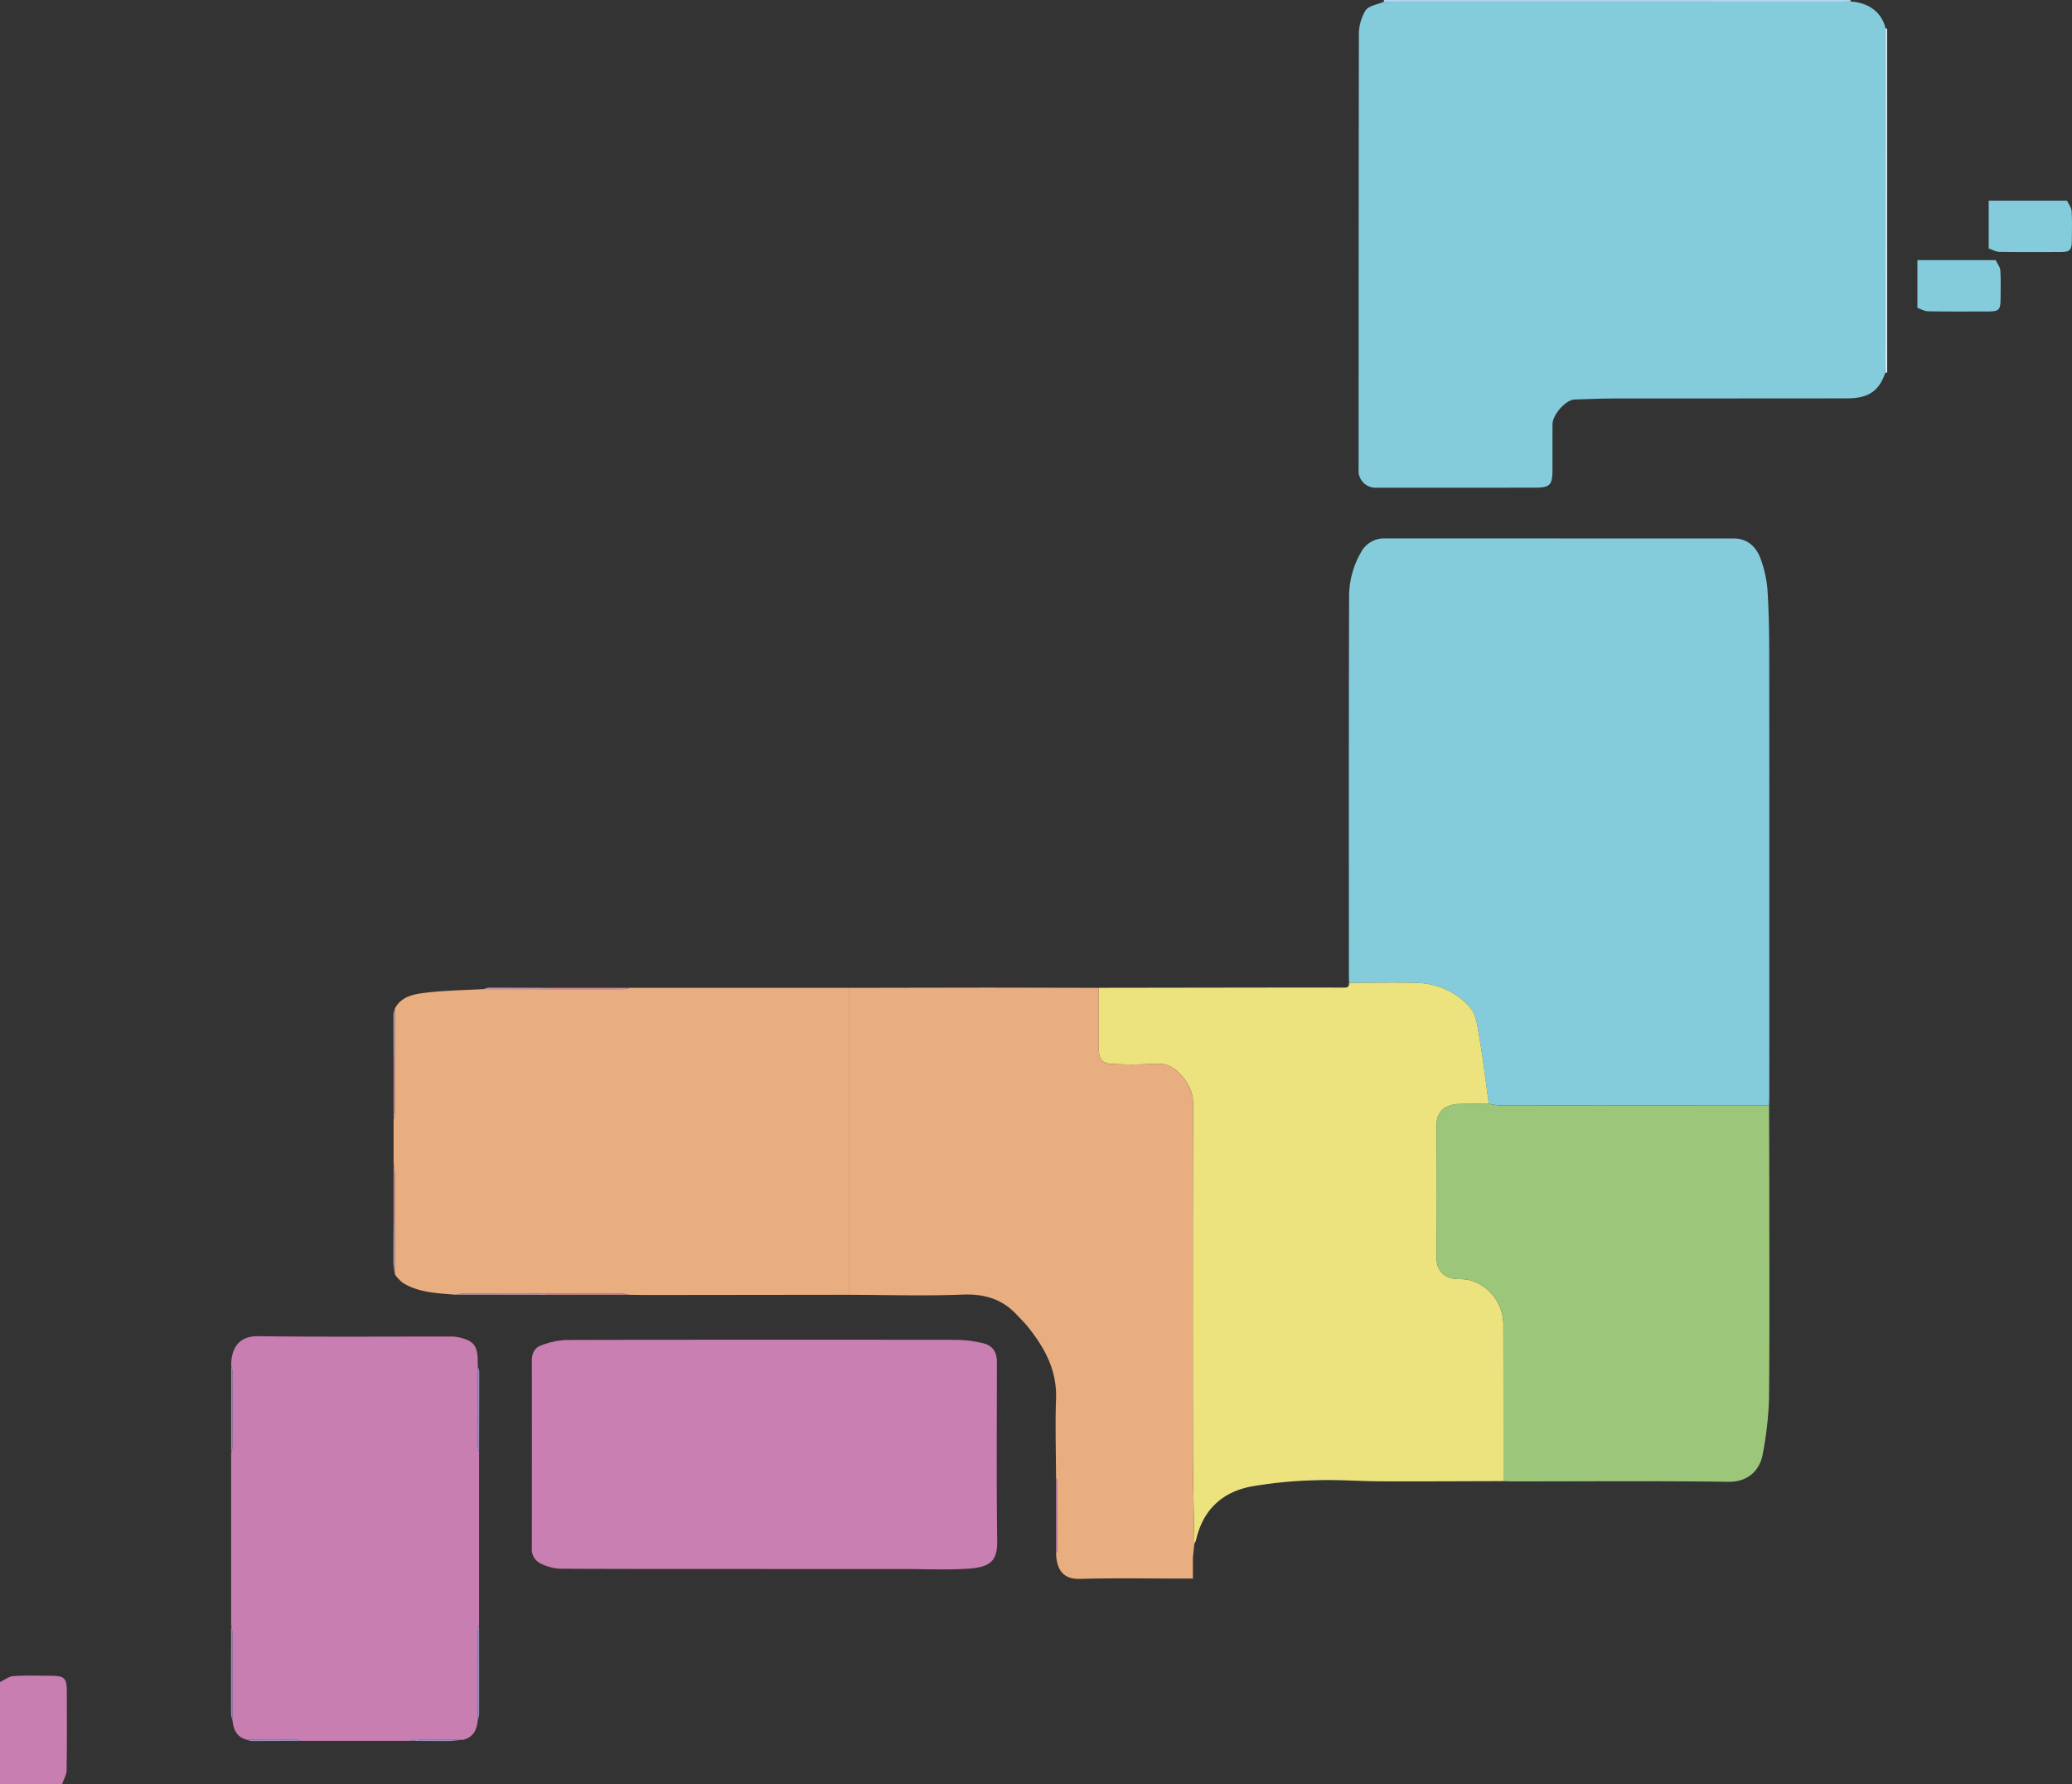
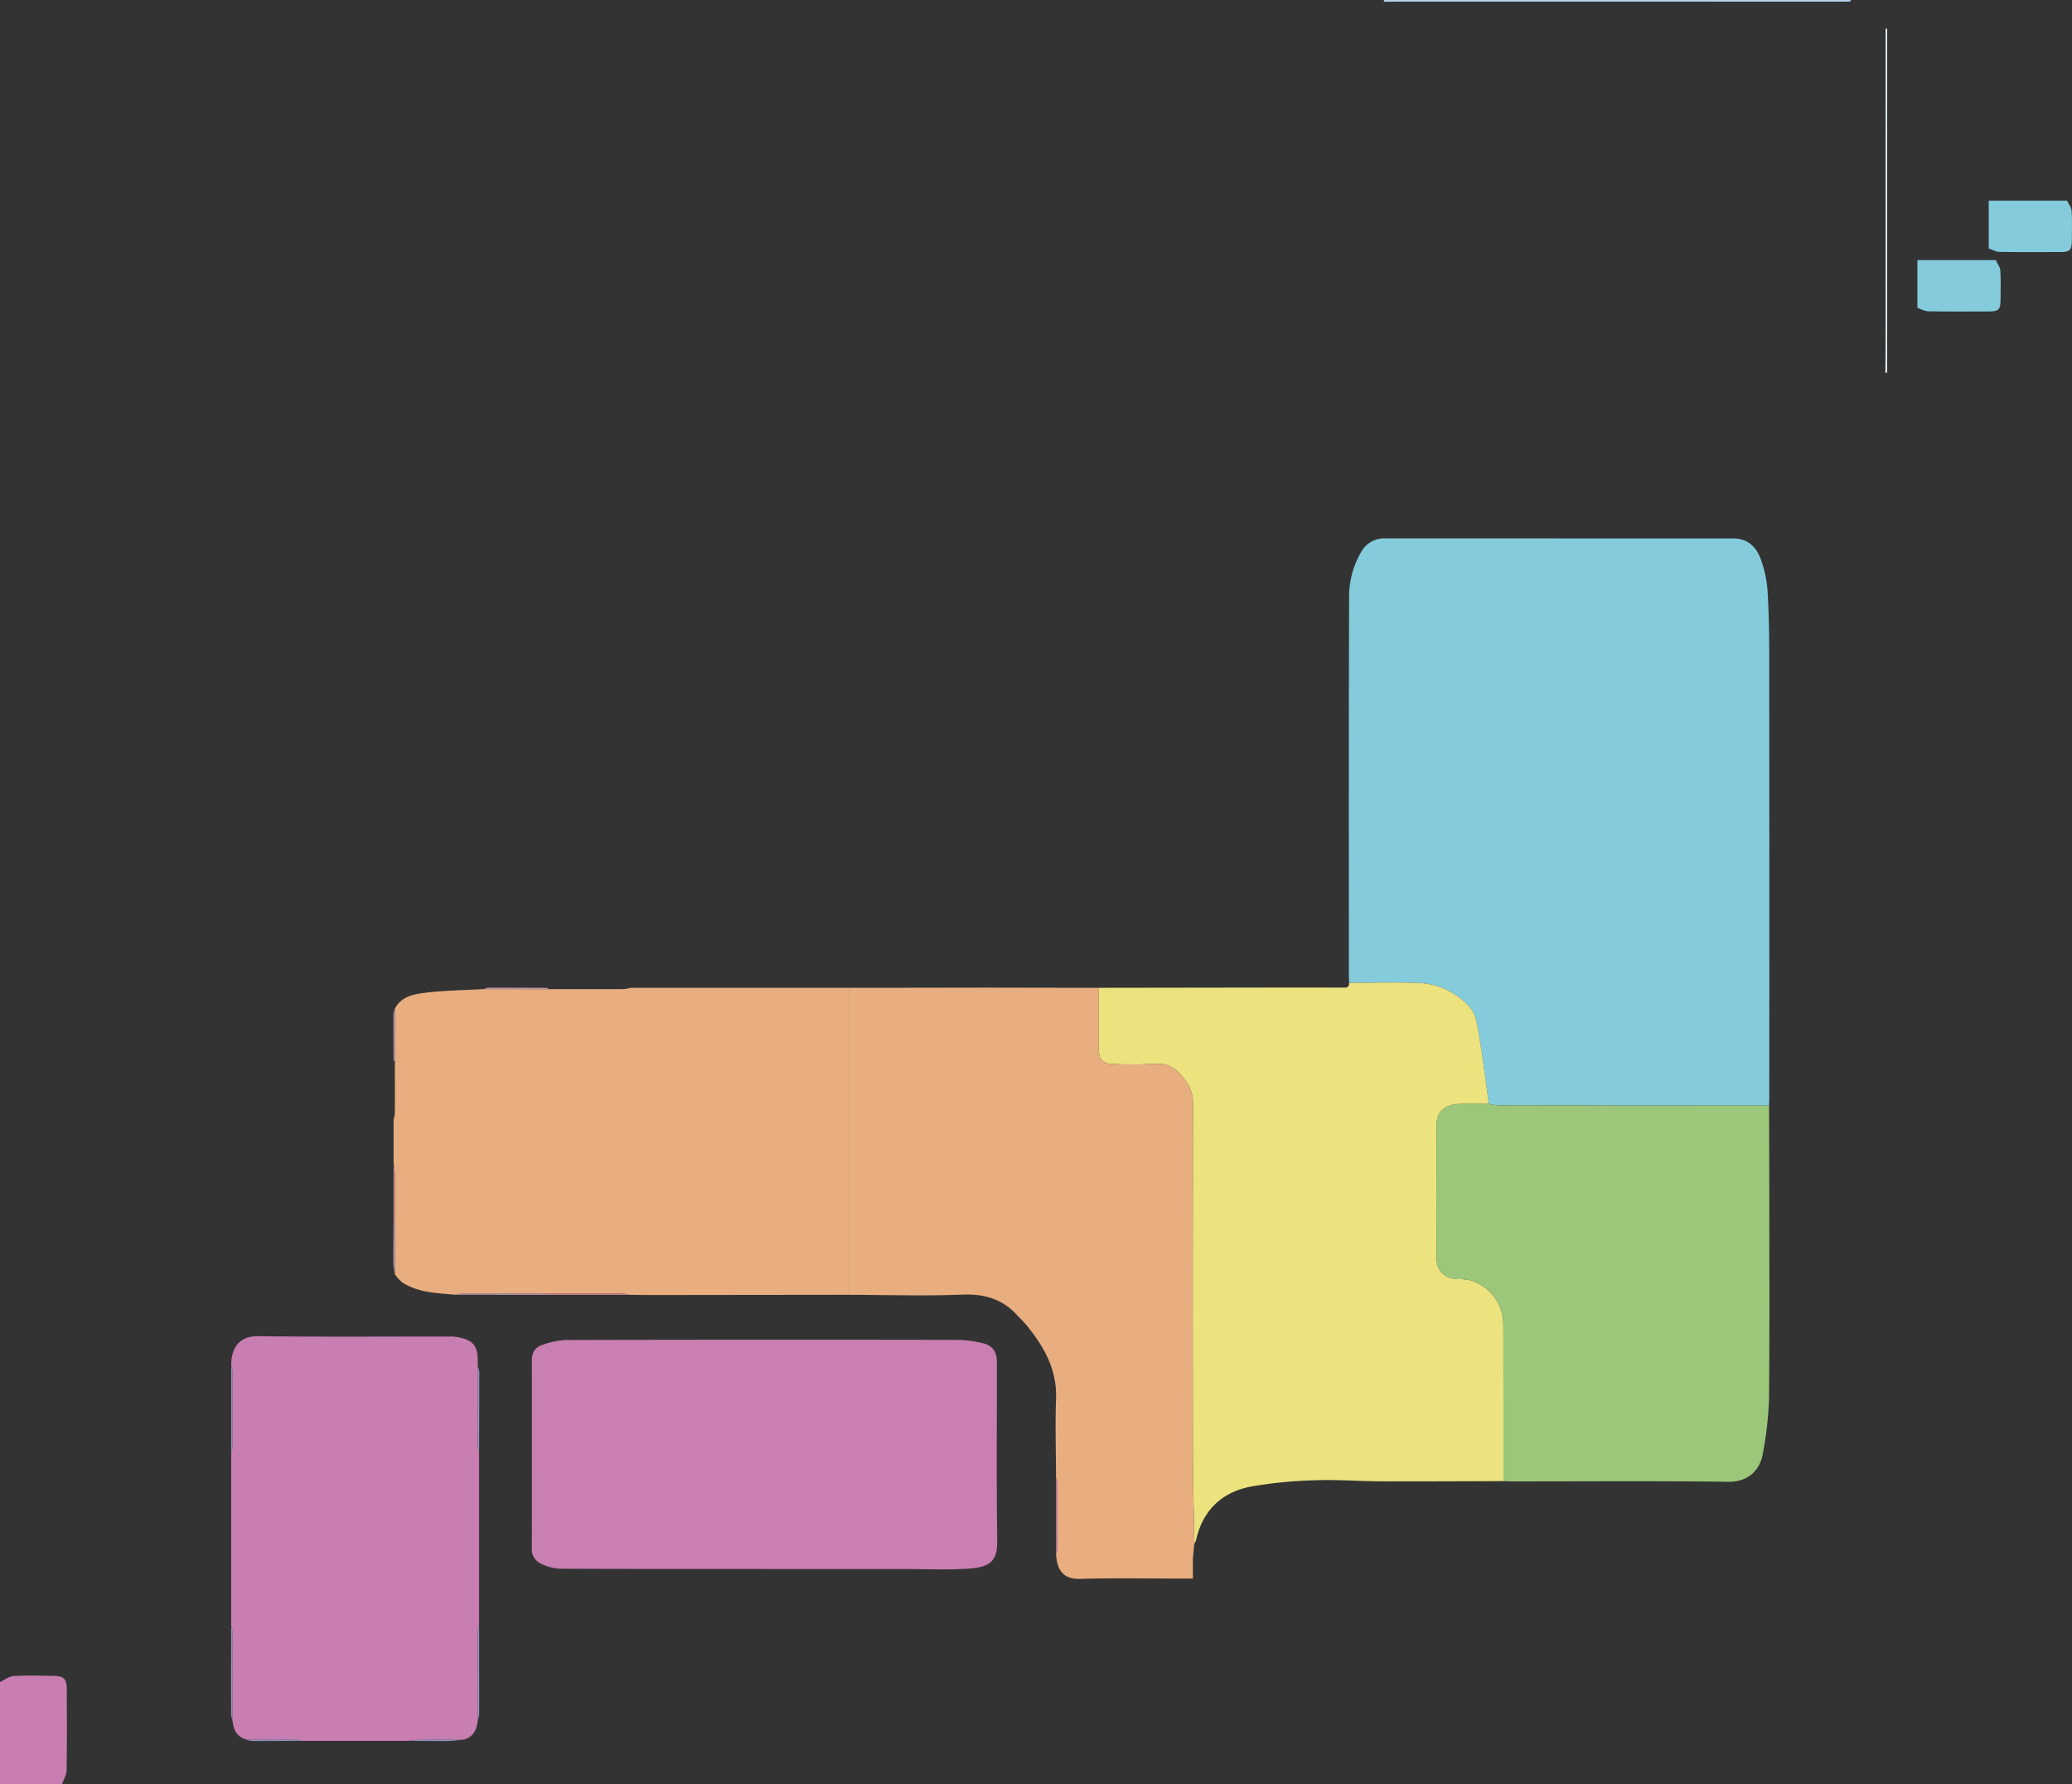
<svg xmlns="http://www.w3.org/2000/svg" width="690.726" height="594.595" viewBox="0 0 690.726 594.595">
  <rect x="0" y="0" width="690.726" height="594.595" fill="#333333" stroke="none" />
  <g id="グループ_4920" data-name="グループ 4920" transform="translate(-369 -928.131)">
    <g id="グループ_4917" data-name="グループ 4917" transform="translate(369 928.152)">
      <g id="グループ_4979" data-name="グループ 4979" transform="translate(0 -0.153)">
        <path id="パス_4821" data-name="パス 4821" d="M0,1054.081c1.483-.7,2.934-1.912,4.456-2.01,4.3-.277,8.63-.121,12.948-.091,3.987.028,4.856.874,4.865,4.778.022,8.9.081,17.8-.064,26.7-.025,1.542-.977,3.068-1.5,4.6H0Z" transform="translate(0 -493.33)" fill="#c97eb1" />
        <path id="パス_4860" data-name="パス 4860" d="M0,1.669C1.139,1.129,2.253.2,3.423.124c3.3-.212,6.629-.093,9.946-.07,3.062.021,3.73.671,3.737,3.67.017,6.837.062,13.674-.049,20.509-.019,1.184-.75,2.357-1.152,3.535H0Z" transform="translate(666.958 86.829) rotate(90)" fill="#84ccdc" />
        <path id="パス_4861" data-name="パス 4861" d="M0,1.669C1.139,1.129,2.253.2,3.423.124c3.3-.212,6.629-.093,9.946-.07,3.062.021,3.73.671,3.737,3.67.017,6.837.062,13.674-.049,20.509-.019,1.184-.75,2.357-1.152,3.535H0Z" transform="translate(690.726 67.019) rotate(90)" fill="#84ccdc" />
        <path id="パス_4822" data-name="パス 4822" d="M869.015.586C869.01.391,869,.2,869,0h155.55q.022.253.025.508c-.618.014-1.237.04-1.856.04Q949.1.542,875.487.532c-2.157,0-4.315.035-6.473.053" transform="translate(-407.658 0.132)" fill="#b3d3ef" />
        <path id="パス_4823" data-name="パス 4823" d="M1184.464,132.665l-.606-.042c.026-1.68.072-3.361.072-5.041q.017-54.8.026-109.6c.169,0,.339,0,.508.008Z" transform="translate(-555.361 -8.305)" fill="#e0eef9" />
-         <path id="パス_4824" data-name="パス 4824" d="M1017.107.955c6.177.386,10.455,3.7,11.677,9.041q-.011,54.8-.026,109.6c0,1.68-.047,3.361-.072,5.04-2.1,6.181-5.608,8.575-12.861,8.582q-38.083.037-76.166.028c-4.856.006-9.711.193-14.565.353-2.968.1-7.337,5.023-7.36,8.286-.034,4.954-.006,9.908-.01,14.862,0,5.432-.727,6.226-6.021,6.234q-26.672.038-53.343.011a5.677,5.677,0,0,1-5.242-4.858,20.783,20.783,0,0,1-.022-2.122q0-71.92.089-143.84A15.59,15.59,0,0,1,855.4,3.938c1.078-1.616,4.032-1.982,6.149-2.9,2.157-.019,4.315-.053,6.473-.053Q941.635.986,1015.251,1c.619,0,1.238-.025,1.856-.04" transform="translate(-400.189 -0.316)" fill="#84ccdc" />
        <path id="パス_4825" data-name="パス 4825" d="M847.054,486.126c-.022-.972-.063-1.945-.063-2.917,0-41.755-.064-83.512.077-125.267a29.493,29.493,0,0,1,4.021-15.411A8.688,8.688,0,0,1,858.949,338q58.122.014,116.244.019c4.393,0,7.619,2.42,9.262,7.349a39.058,39.058,0,0,1,2.084,9.755c.446,7.125.573,14.278.58,21.42q.065,73.515.02,147.031c0,1.149-.046,2.3-.07,3.448q-44.913-.013-89.828-.048a25.232,25.232,0,0,1-3.606-.513c-1.035-7.442-1.91-14.912-3.178-22.314-.584-3.411-1.018-7.53-3.136-9.855a23.9,23.9,0,0,0-16.7-8.1c-7.845-.329-15.714-.073-23.573-.071" transform="translate(-397.326 -158.429)" fill="#84ccdc" />
        <path id="パス_4826" data-name="パス 4826" d="M773.415,616.928c7.859,0,15.728-.259,23.573.071a23.9,23.9,0,0,1,16.7,8.1c2.118,2.326,2.552,6.444,3.136,9.855,1.268,7.4,2.143,14.872,3.178,22.314-3.269.007-6.541-.049-9.809.036-4.65.12-7.554,2.525-7.585,6.749q-.168,22.4-.006,44.8c.03,4.255,2.917,6.737,7.186,6.829a16.056,16.056,0,0,1,4.169.414,15.372,15.372,0,0,1,10.888,14.942q.045,25.981.04,51.963c-13.615.028-27.231.113-40.846.061-7.234-.027-14.478-.617-21.7-.357a145.991,145.991,0,0,0-21.438,2.068c-9.851,1.838-16.254,7.893-18.511,17.915a5.714,5.714,0,0,1-.542,1.148c-.175-10.236-.485-20.471-.5-30.706q-.09-57.807.039-115.614a12.669,12.669,0,0,0-2.27-7.7c-2.521-3.5-5.371-6.355-10.431-5.9a139.084,139.084,0,0,1-14.046.062c-3.221-.036-4.631-1.51-4.635-4.71q-.012-10.342,0-20.683,26.237-.038,52.473-.075,14.312-.016,28.623,0c1.156,0,2.414.21,2.318-1.59" transform="translate(-323.686 -289.231)" fill="#ece37f" />
        <path id="パス_4827" data-name="パス 4827" d="M616.34,620.083q0,10.342,0,20.683c0,3.2,1.414,4.674,4.635,4.709a139.2,139.2,0,0,0,14.045-.061c5.06-.458,7.911,2.395,10.431,5.9a12.668,12.668,0,0,1,2.27,7.695q-.141,57.807-.039,115.614c.016,10.235.326,20.47.5,30.706a2.9,2.9,0,0,1-.066.493l-.425,4.3v6.846h-3.152c-11.467,0-22.94-.224-34.4.11-4.624.134-7.9-1.868-8.057-8.633.109-.134.316-.268.316-.4q.01-12.054-.026-24.108c0-.141-.2-.28-.3-.42-.024-8.829-.316-17.667,0-26.484.34-9.478-3.788-16.985-9.417-23.993-1.155-1.438-2.495-2.729-3.758-4.079-4.907-5.247-10.834-6.923-18.056-6.635-12.6.5-25.244.093-37.869.066v-102.3q22.1-.041,44.2-.075c13.055,0,26.111.046,39.166.072" transform="translate(-250.026 -290.722)" fill="#e8ae80" />
        <path id="パス_4828" data-name="パス 4828" d="M398.887,620.146v102.3q-32.67.04-65.339.076c-2.645,0-5.289-.046-7.934-.07a12.059,12.059,0,0,0-2.251-.431c-8.452-.026-16.9-.008-25.356,0-9.239-.013-18.479-.038-27.718-.021a15.362,15.362,0,0,0-2.517.415c-6.054-.5-12.208-.64-17.593-3.973a14.3,14.3,0,0,1-2.594-2.787q-.007-8.764-.014-17.528c.006-5.359.039-10.719,0-16.078a30.671,30.671,0,0,0-.431-3.566q0-7.188,0-14.375a12.14,12.14,0,0,0,.431-2.247c.031-5.8.01-11.6,0-17.394q.022-8.755.044-17.51c2.246-4.078,6.449-4.727,10.317-5.192,6.407-.77,12.9-.841,19.354-1.206l21.257.019c8.45,0,16.9.02,25.35-.007a12.054,12.054,0,0,0,2.251-.431l72.74.007" transform="translate(-115.935 -290.783)" fill="#e8ae80" />
        <path id="パス_4829" data-name="パス 4829" d="M924.308,818.717q-.018-25.982-.04-51.963a15.371,15.371,0,0,0-10.889-14.941,16.066,16.066,0,0,0-4.169-.414c-4.268-.092-7.156-2.574-7.185-6.829q-.154-22.4.006-44.8c.032-4.224,2.935-6.629,7.585-6.749,3.268-.084,6.539-.028,9.809-.035a25.184,25.184,0,0,0,3.605.513q44.914.057,89.828.048c.024,9.013.066,18.027.07,27.04.009,23.685.141,47.372-.093,71.054a118.7,118.7,0,0,1-2.068,17.937c-.84,5.109-4.573,9.452-11.434,9.36-23.946-.323-47.9-.124-71.849-.129-1.059,0-2.118-.055-3.177-.085" transform="translate(-423.114 -324.948)" fill="#9cc77a" />
        <path id="パス_4830" data-name="パス 4830" d="M410.954,917.448c-22.552,0-45.1.045-67.655-.073a16.318,16.318,0,0,1-6.284-1.675,5.2,5.2,0,0,1-3.056-5.149q.059-31.308.008-62.615c0-2.409.989-4.282,3.172-5.013a26.7,26.7,0,0,1,8.149-1.782q65.4-.168,130.8-.039a39.438,39.438,0,0,1,8.056,1.08c3.334.71,4.85,2.819,4.852,6.28.008,19.811-.171,39.623.1,59.43.092,6.715-2.014,8.967-9.7,9.466-7.222.468-14.5.113-21.749.114q-23.348,0-46.7,0Z" transform="translate(-156.664 -394.417)" fill="#c97fb1" />
        <path id="パス_4831" data-name="パス 4831" d="M145.143,935.031q0-28.689,0-57.377a7.393,7.393,0,0,0,.431-1.728q.045-12.846.005-25.692a7.535,7.535,0,0,0-.42-1.732c.045-6.387,3.156-9.744,9.012-9.668,21.283.279,42.571.107,63.858.12a13.72,13.72,0,0,1,2.879.236c5.124,1.113,6.463,2.846,6.446,8.19,0,.53.011,1.06.016,1.59-.006,8.811-.022,17.622,0,26.432a12.119,12.119,0,0,0,.429,2.254q0,28.689,0,57.377a14.9,14.9,0,0,0-.432,2.516c-.03,9.777-.019,19.555-.018,29.333-.346,3.6-1.774,5.58-4.641,6.422-4.333-.021-8.664-.087-13-.042-1.727.017-3.452.279-5.179.43H168.405a7.346,7.346,0,0,0-1.73-.432c-5.481-.012-10.962.023-16.443.044-2.866-.841-4.294-2.819-4.64-6.422,0-9.778.012-19.556-.018-29.333a14.908,14.908,0,0,0-.432-2.517" transform="translate(-68.088 -393.374)" fill="#c97eb1" />
        <path id="パス_4832" data-name="パス 4832" d="M145.122,1020.035a14.909,14.909,0,0,1,.432,2.517c.03,9.777.018,19.555.018,29.333a8.889,8.889,0,0,1-.467-1.991c-.018-9.953,0-19.906.017-29.859" transform="translate(-68.067 -478.378)" fill="#9993c6" />
        <path id="パス_4833" data-name="パス 4833" d="M300.007,1051.886c0-9.777-.012-19.555.018-29.333a14.9,14.9,0,0,1,.432-2.516c.012,9.953.035,19.905.016,29.858a8.89,8.89,0,0,1-.467,1.991" transform="translate(-140.735 -478.38)" fill="#9993c6" />
        <path id="パス_4834" data-name="パス 4834" d="M286.007,812.416a15.354,15.354,0,0,1,2.516-.415c9.24-.017,18.479.008,27.718.021q.02.217.032.435l-30.267-.04" transform="translate(-134.169 -380.784)" fill="#bd99a9" />
        <path id="パス_4835" data-name="パス 4835" d="M145.163,857.046a7.536,7.536,0,0,1,.42,1.732q.039,12.846-.005,25.692a7.392,7.392,0,0,1-.431,1.728q.008-14.576.015-29.152" transform="translate(-68.091 -401.918)" fill="#9891c4" />
        <path id="パス_4836" data-name="パス 4836" d="M300.458,886.612a12.125,12.125,0,0,1-.429-2.254c-.026-8.811-.009-17.622,0-26.432a6.366,6.366,0,0,1,.485,1.688c.006,9-.027,18-.052,27" transform="translate(-140.74 -402.331)" fill="#9890c4" />
-         <path id="パス_4837" data-name="パス 4837" d="M371.573,620.14a12.071,12.071,0,0,1-2.252.43c-8.45.027-16.9.011-25.35.008.01-.144.019-.289.026-.434l27.576,0" transform="translate(-161.361 -290.783)" fill="#ce8c92" />
        <path id="パス_4838" data-name="パス 4838" d="M342.99,812.47c-.009-.145-.019-.29-.032-.435,8.452-.006,16.9-.023,25.355,0a12.155,12.155,0,0,1,2.251.431l-27.574,0" transform="translate(-160.885 -380.798)" fill="#cf8b91" />
        <path id="パス_4839" data-name="パス 4839" d="M663.136,927.985c.1.14.3.28.3.42q.035,12.054.026,24.108c0,.134-.207.268-.316.4q0-12.465-.011-24.93" transform="translate(-311.085 -435.197)" fill="#ca80b2" />
        <path id="パス_4840" data-name="パス 4840" d="M325.213,620.1c-.007.144-.016.289-.026.434l-21.258-.019a4.924,4.924,0,0,1,1.43-.466c6.618-.007,13.236.026,19.854.05" transform="translate(-142.576 -290.741)" fill="#bd95a5" />
-         <path id="パス_4841" data-name="パス 4841" d="M247.572,665.964c.005,5.8.027,11.6,0,17.394a12.14,12.14,0,0,1-.431,2.247q0-9.805,0-19.61c.144-.008.288-.019.433-.031" transform="translate(-115.935 -312.28)" fill="#cd8c93" />
        <path id="パス_4842" data-name="パス 4842" d="M247.138,730.038a30.674,30.674,0,0,1,.431,3.565c.041,5.359.008,10.719,0,16.078-.144-.012-.289-.023-.433-.032q0-9.805,0-19.611" transform="translate(-115.935 -342.337)" fill="#cd8c93" />
        <path id="パス_4843" data-name="パス 4843" d="M154.73,1092.084c5.481-.021,10.962-.056,16.443-.043a7.313,7.313,0,0,1,1.73.432c-5.477.024-10.953.063-16.429.054a7.279,7.279,0,0,1-1.745-.442" transform="translate(-72.586 -512.156)" fill="#9993c6" />
        <path id="パス_4844" data-name="パス 4844" d="M257.035,1092.462c1.726-.151,3.451-.413,5.179-.431,4.331-.045,8.663.021,13,.042-1.729.155-3.458.425-5.19.442-4.327.043-8.656-.029-12.984-.054" transform="translate(-120.578 -512.145)" fill="#9993c6" />
        <path id="パス_4845" data-name="パス 4845" d="M247.53,650.492c-.144.012-.288.022-.433.031-.023-5.193-.065-10.386-.045-15.578a7.952,7.952,0,0,1,.521-1.962q-.022,8.755-.044,17.51" transform="translate(-115.893 -296.807)" fill="#ba98a9" />
        <path id="パス_4846" data-name="パス 4846" d="M247.086,766.978q.217.014.433.032.006,8.764.013,17.528a26.4,26.4,0,0,1-.5-3.559c-.036-4.667.024-9.334.049-14" transform="translate(-115.883 -359.667)" fill="#ba99aa" />
        <path id="パス_4847" data-name="パス 4847" d="M749.063,974.305l.425-4.3-.425,4.3" transform="translate(-351.394 -454.909)" fill="#ebc881" />
      </g>
    </g>
  </g>
</svg>